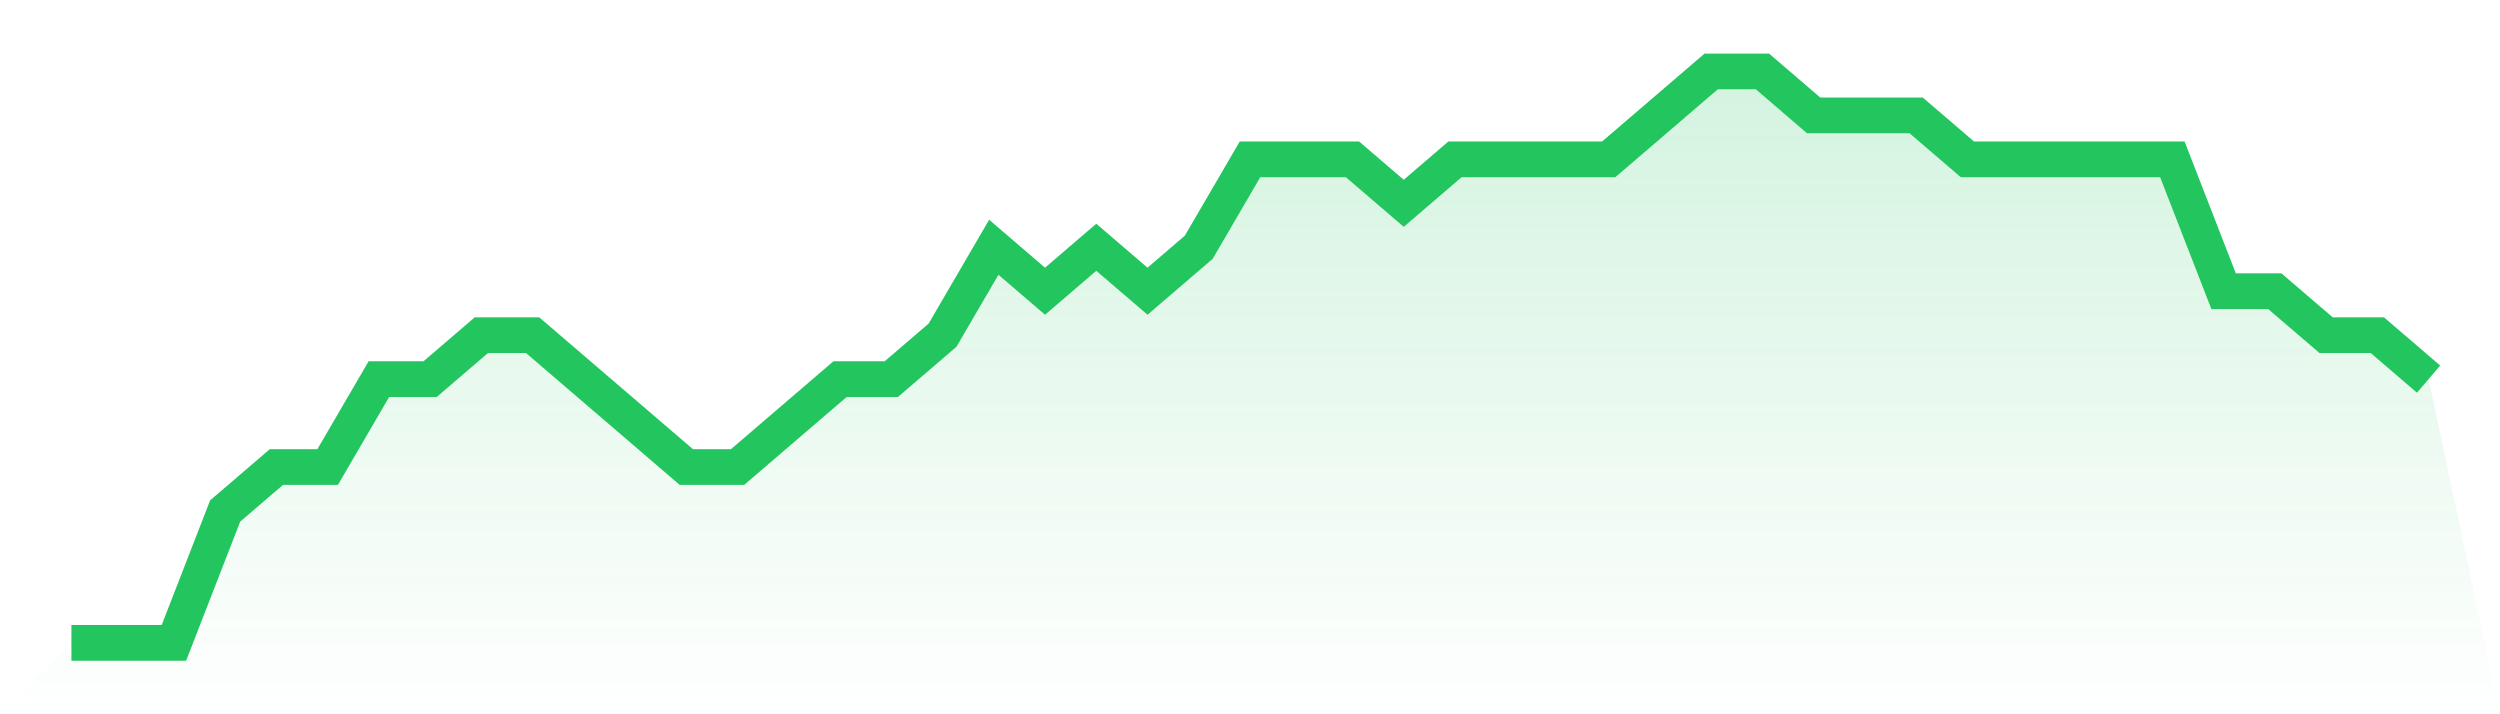
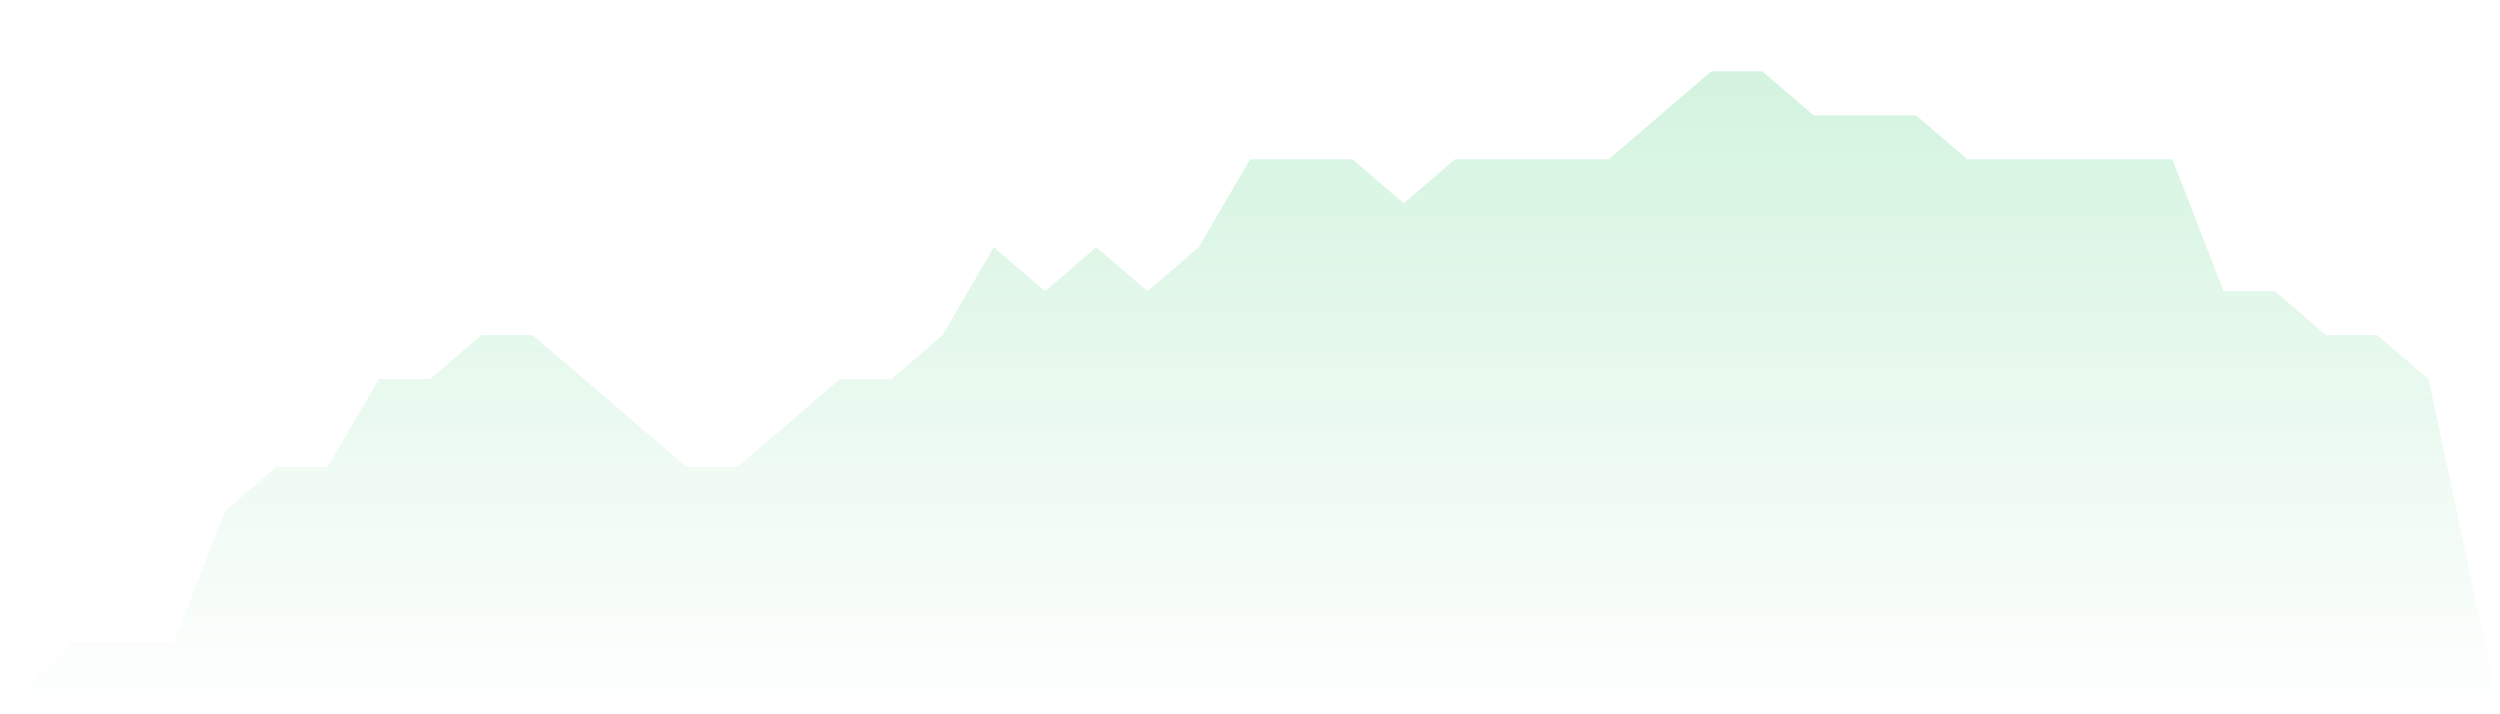
<svg xmlns="http://www.w3.org/2000/svg" viewBox="0 0 140 40">
  <defs>
    <linearGradient id="gradient" x1="0" x2="0" y1="0" y2="1">
      <stop offset="0%" stop-color="#22c55e" stop-opacity="0.2" />
      <stop offset="100%" stop-color="#22c55e" stop-opacity="0" />
    </linearGradient>
  </defs>
  <path d="M4,36 L4,36 L6.87,36 L9.739,36 L12.609,28.615 L15.478,26.154 L18.348,26.154 L21.217,21.231 L24.087,21.231 L26.957,18.769 L29.826,18.769 L32.696,21.231 L35.565,23.692 L38.435,26.154 L41.304,26.154 L44.174,23.692 L47.043,21.231 L49.913,21.231 L52.783,18.769 L55.652,13.846 L58.522,16.308 L61.391,13.846 L64.261,16.308 L67.13,13.846 L70,8.923 L72.87,8.923 L75.739,8.923 L78.609,11.385 L81.478,8.923 L84.348,8.923 L87.217,8.923 L90.087,8.923 L92.957,6.462 L95.826,4 L98.696,4 L101.565,6.462 L104.435,6.462 L107.304,6.462 L110.174,8.923 L113.043,8.923 L115.913,8.923 L118.783,8.923 L121.652,8.923 L124.522,16.308 L127.391,16.308 L130.261,18.769 L133.13,18.769 L136,21.231 L140,40 L0,40 z" fill="url(#gradient)" />
-   <path d="M4,36 L4,36 L6.87,36 L9.739,36 L12.609,28.615 L15.478,26.154 L18.348,26.154 L21.217,21.231 L24.087,21.231 L26.957,18.769 L29.826,18.769 L32.696,21.231 L35.565,23.692 L38.435,26.154 L41.304,26.154 L44.174,23.692 L47.043,21.231 L49.913,21.231 L52.783,18.769 L55.652,13.846 L58.522,16.308 L61.391,13.846 L64.261,16.308 L67.13,13.846 L70,8.923 L72.87,8.923 L75.739,8.923 L78.609,11.385 L81.478,8.923 L84.348,8.923 L87.217,8.923 L90.087,8.923 L92.957,6.462 L95.826,4 L98.696,4 L101.565,6.462 L104.435,6.462 L107.304,6.462 L110.174,8.923 L113.043,8.923 L115.913,8.923 L118.783,8.923 L121.652,8.923 L124.522,16.308 L127.391,16.308 L130.261,18.769 L133.13,18.769 L136,21.231" fill="none" stroke="#22c55e" stroke-width="2" />
</svg>